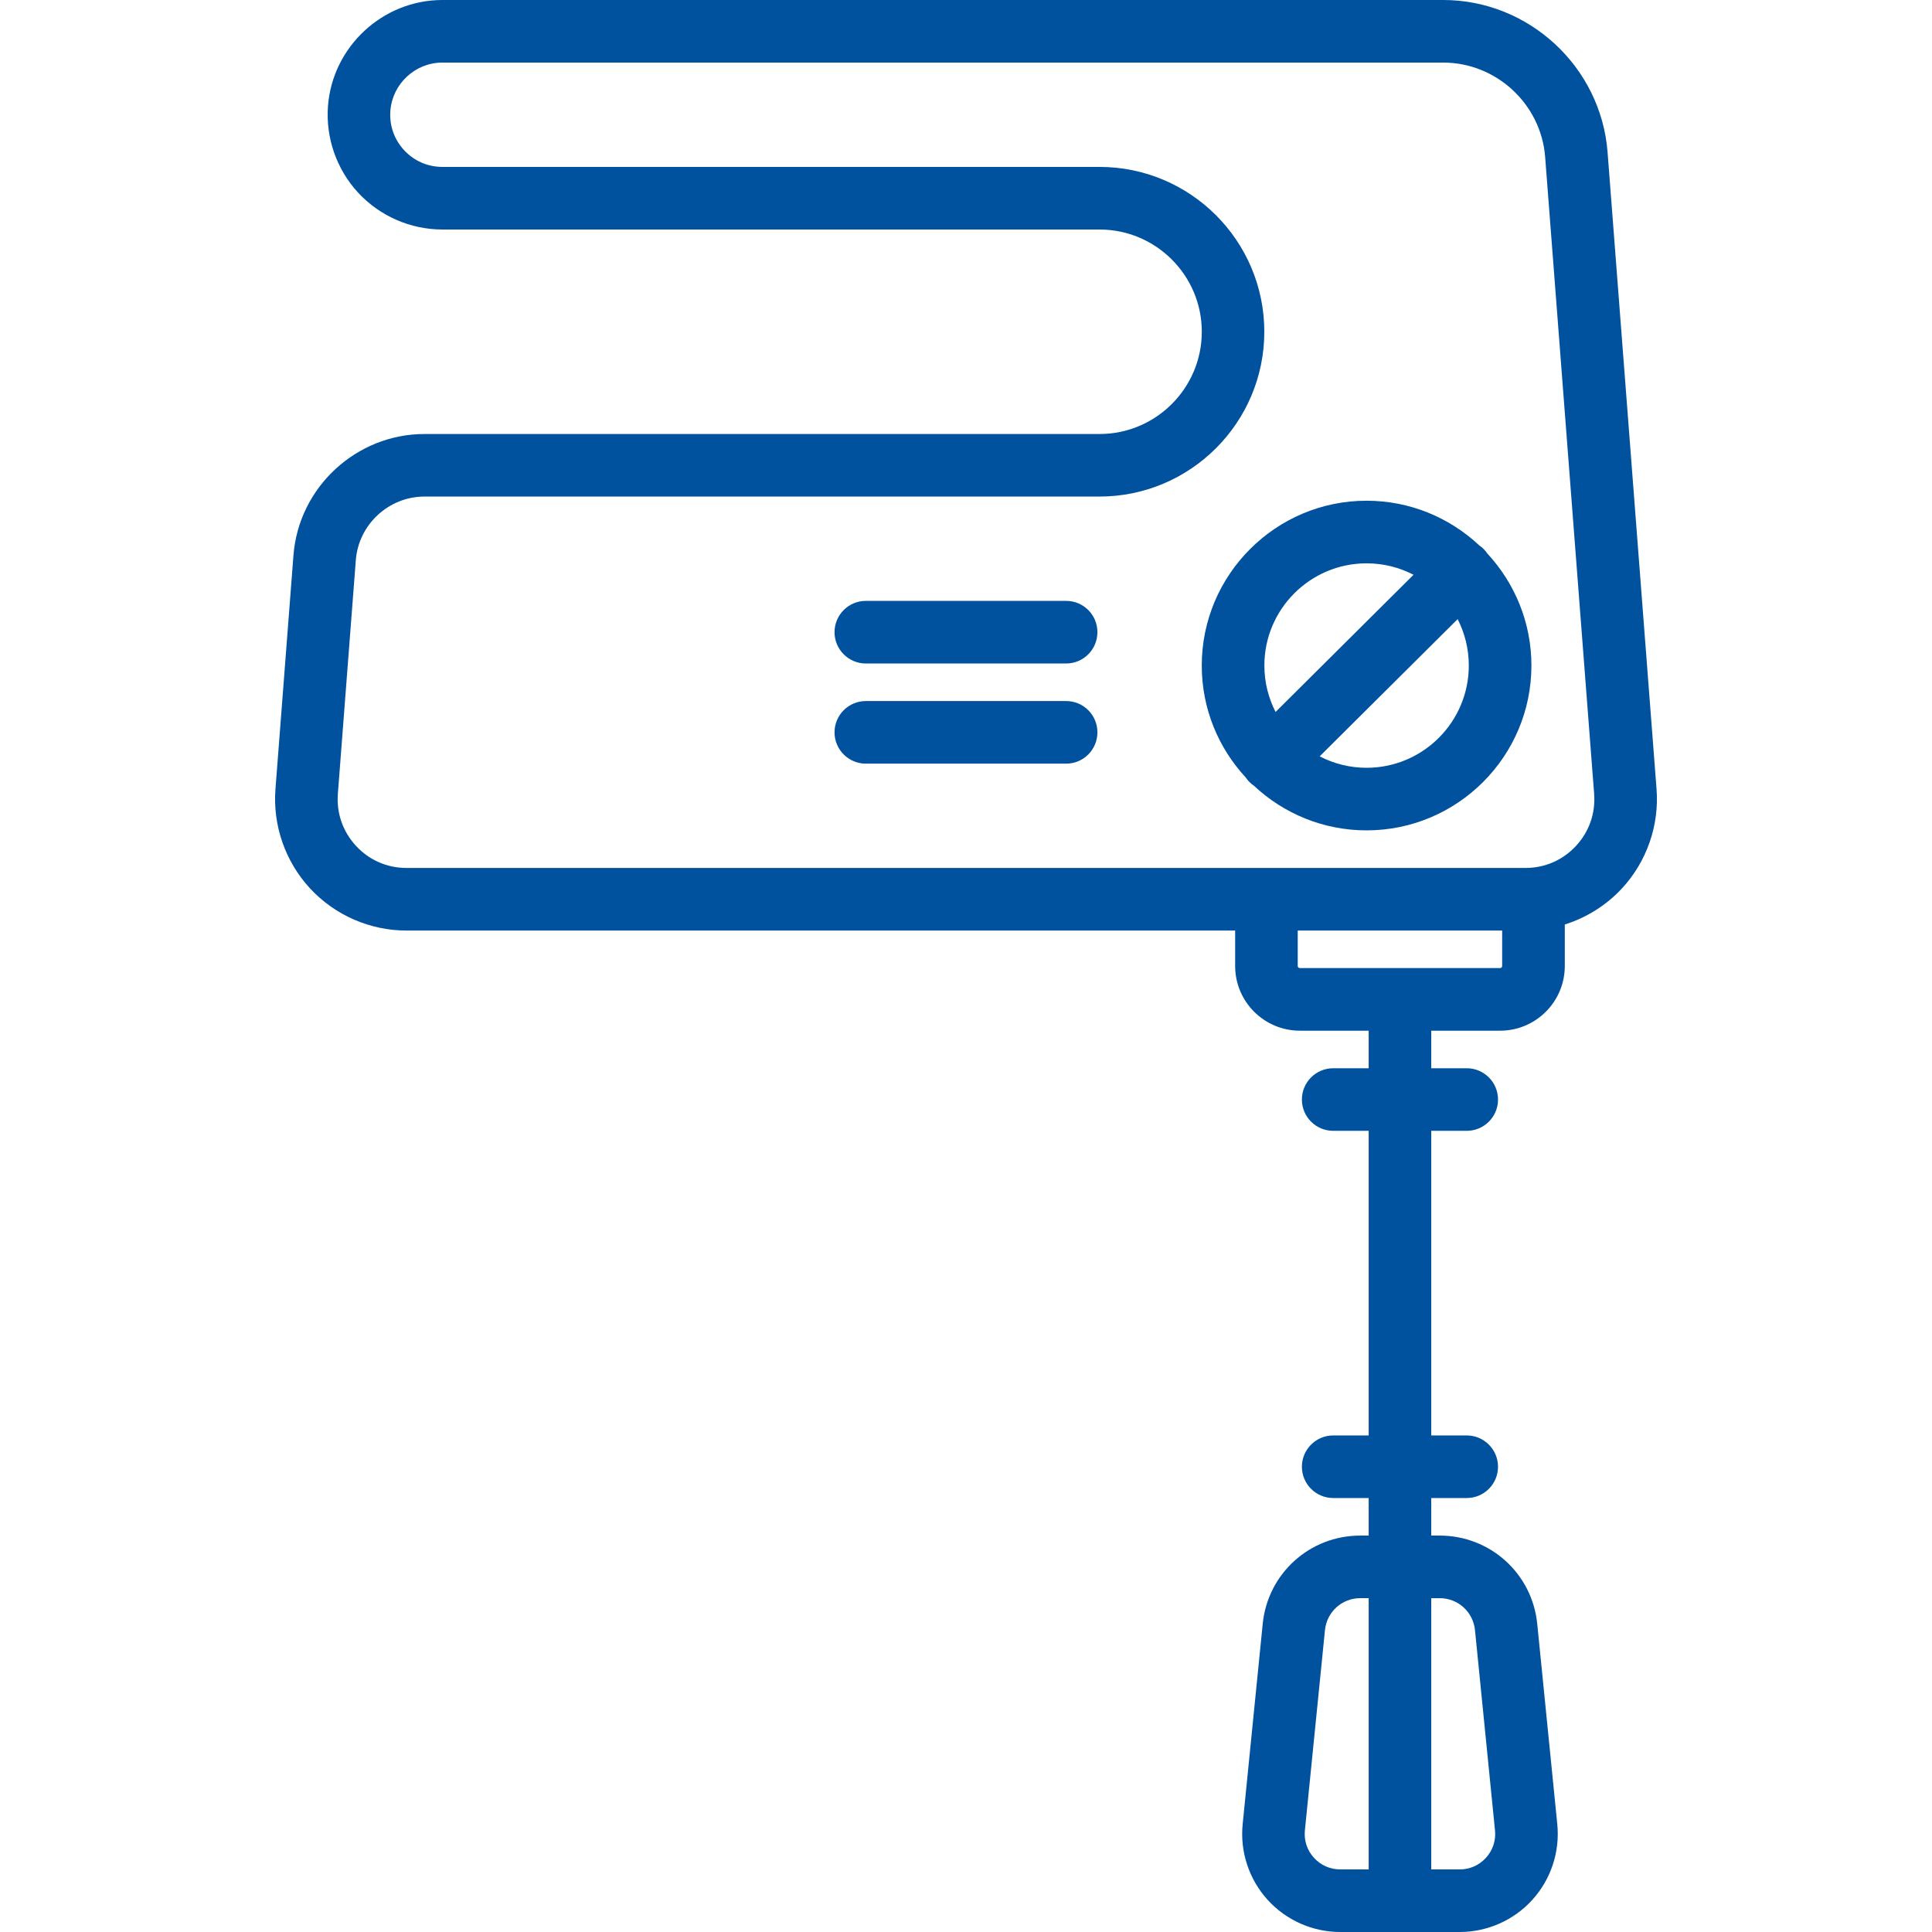
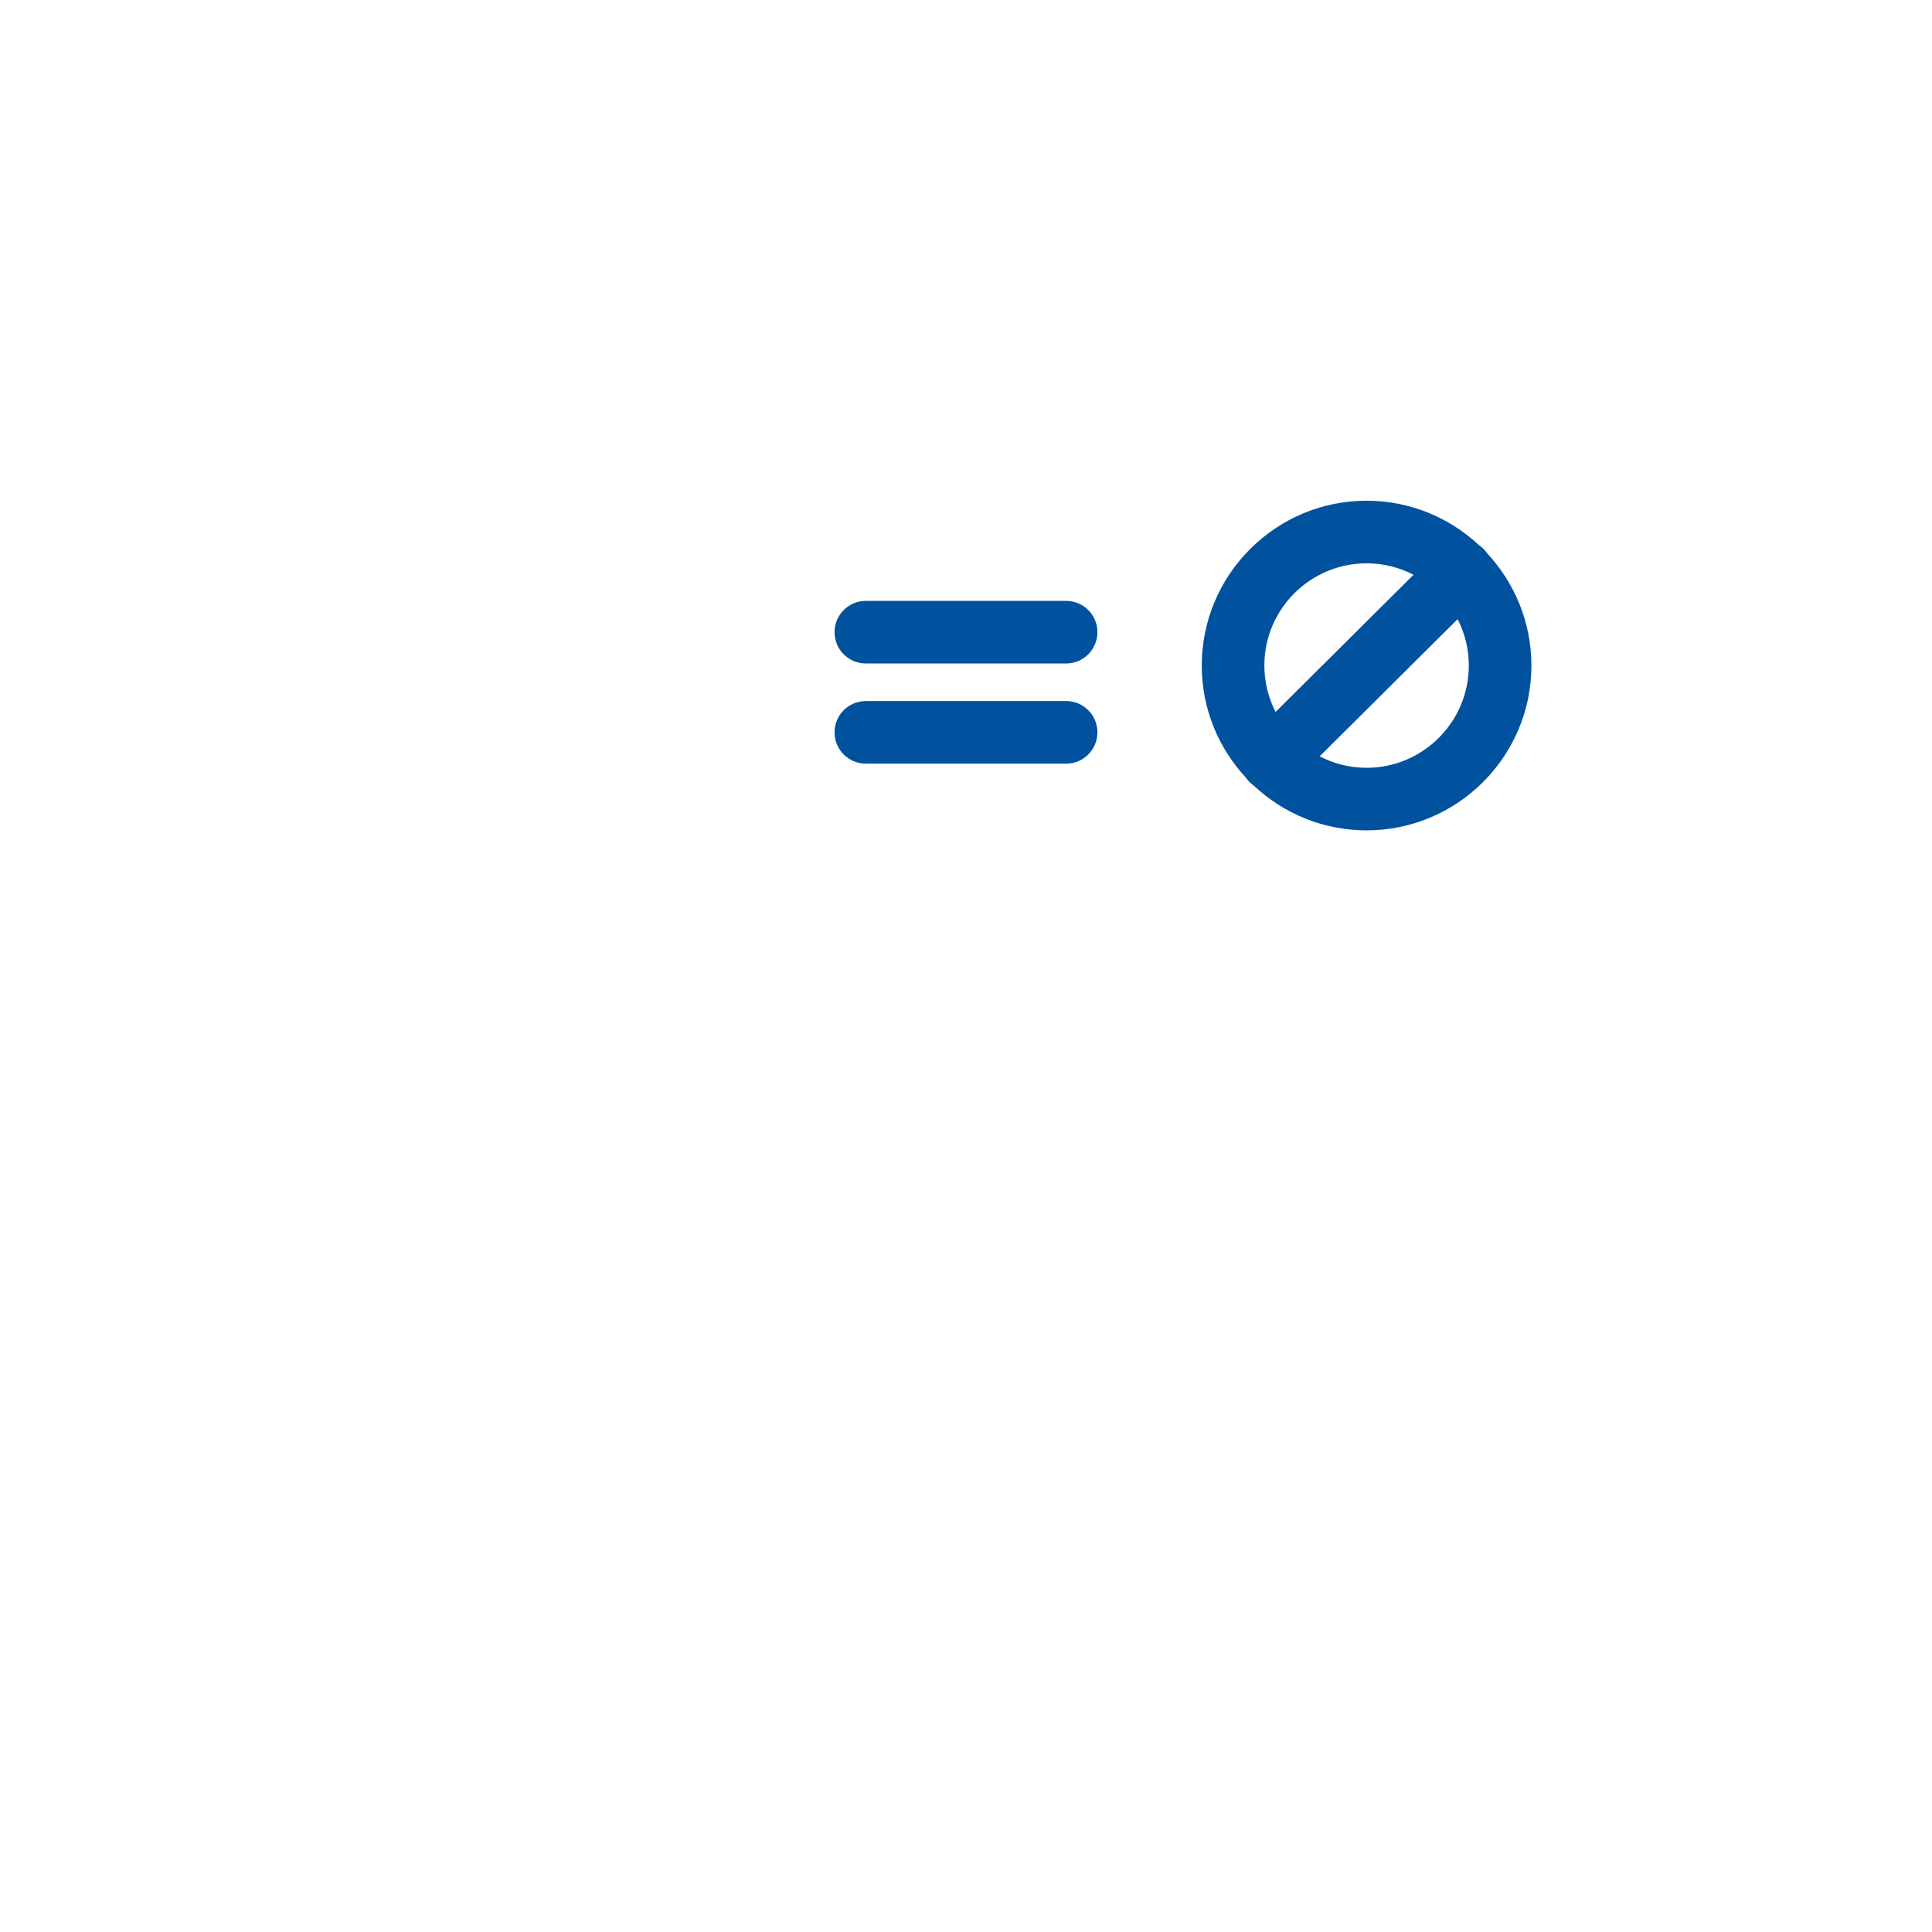
<svg xmlns="http://www.w3.org/2000/svg" version="1.1" id="Capa_1" x="0px" y="0px" width="64px" height="64px" viewBox="0 0 64 64" enable-background="new 0 0 64 64" xml:space="preserve">
  <g>
-     <path fill="#00529F" d="M54.875,26.137L53.253,5.042C53.035,2.214,50.645,0,47.809,0H14.655c-1.974,0-3.639,1.542-3.79,3.51   c-0.081,1.052,0.284,2.1,1.001,2.875c0.717,0.774,1.733,1.218,2.789,1.218h21.769c1.867,0,3.387,1.52,3.387,3.387   s-1.52,3.387-3.387,3.387H14.062c-2.261,0-4.168,1.766-4.341,4.02l-0.596,7.741c-0.093,1.206,0.325,2.405,1.146,3.292   s1.986,1.396,3.195,1.396h27.45V32c0,1.182,0.961,2.143,2.143,2.143h2.28v1.244h-1.175c-0.572,0-1.037,0.464-1.037,1.037   c0,0.572,0.465,1.036,1.037,1.036h1.175v10.091h-1.175c-0.572,0-1.037,0.465-1.037,1.037s0.465,1.036,1.037,1.036h1.175v1.244   h-0.278c-1.677,0-3.066,1.258-3.232,2.925l-0.664,6.635c-0.092,0.912,0.209,1.824,0.824,2.504C42.603,63.61,43.48,64,44.396,64   h3.959c0.916,0,1.794-0.39,2.408-1.068c0.615-0.68,0.915-1.592,0.824-2.504l-0.664-6.635c-0.166-1.667-1.557-2.925-3.232-2.925   h-0.279v-1.244h1.176c0.572,0,1.036-0.464,1.036-1.036s-0.464-1.037-1.036-1.037h-1.176V37.46h1.176   c0.572,0,1.036-0.464,1.036-1.036c0-0.573-0.464-1.037-1.036-1.037h-1.176v-1.244h2.281c1.182,0,2.143-0.961,2.143-2.143v-1.375   c0.718-0.226,1.374-0.635,1.893-1.195C54.551,28.542,54.969,27.342,54.875,26.137z M43.525,61.54   c-0.227-0.249-0.332-0.571-0.299-0.905L43.891,54c0.061-0.604,0.563-1.059,1.17-1.059h0.278v8.985h-0.942   C44.061,61.927,43.75,61.789,43.525,61.54z M47.691,52.941c0.606,0,1.109,0.455,1.17,1.059l0.663,6.635   c0.033,0.334-0.072,0.656-0.298,0.905s-0.535,0.387-0.871,0.387h-0.943v-8.985H47.691z M49.693,32.069h-6.635   c-0.039,0-0.069-0.031-0.069-0.069v-1.175h6.772V32C49.762,32.038,49.731,32.069,49.693,32.069z M52.207,28.021   c-0.436,0.472-1.03,0.731-1.673,0.731H13.466c-0.643,0-1.237-0.259-1.673-0.731s-0.65-1.084-0.601-1.725l0.595-7.741   c0.091-1.181,1.09-2.106,2.274-2.106h22.362c3.01,0,5.459-2.449,5.459-5.46s-2.449-5.46-5.459-5.46H14.655   c-0.487,0-0.937-0.197-1.268-0.554c-0.331-0.357-0.493-0.821-0.455-1.306c0.068-0.895,0.825-1.596,1.723-1.596h33.153   c1.759,0,3.242,1.374,3.377,3.127l1.623,21.096C52.857,26.937,52.645,27.549,52.207,28.021z" />
    <path fill="#00529F" d="M49.15,18.189c-0.048-0.048-0.1-0.089-0.152-0.126c-0.977-0.914-2.288-1.476-3.729-1.476   c-3.01,0-5.459,2.45-5.459,5.46c0,1.431,0.553,2.734,1.457,3.708c0.035,0.053,0.076,0.104,0.123,0.151s0.098,0.089,0.151,0.125   c0.977,0.915,2.288,1.476,3.728,1.476c3.012,0,5.461-2.45,5.461-5.46c0-1.43-0.555-2.733-1.457-3.708   C49.237,18.287,49.196,18.236,49.15,18.189z M45.27,18.661c0.561,0,1.088,0.137,1.555,0.379l-4.57,4.545   c-0.236-0.462-0.371-0.984-0.371-1.538C41.883,20.18,43.402,18.661,45.27,18.661z M45.27,25.434c-0.56,0-1.088-0.137-1.554-0.379   l4.57-4.545c0.236,0.461,0.37,0.984,0.37,1.537C48.656,23.915,47.137,25.434,45.27,25.434z" />
    <path fill="#00529F" d="M35.317,19.905h-6.635c-0.573,0-1.037,0.464-1.037,1.037c0,0.572,0.464,1.037,1.037,1.037h6.635   c0.573,0,1.036-0.464,1.036-1.037C36.354,20.369,35.891,19.905,35.317,19.905z" />
    <path fill="#00529F" d="M35.317,23.223h-6.635c-0.573,0-1.037,0.464-1.037,1.037c0,0.572,0.464,1.037,1.037,1.037h6.635   c0.573,0,1.036-0.464,1.036-1.037C36.354,23.687,35.891,23.223,35.317,23.223z" />
  </g>
</svg>